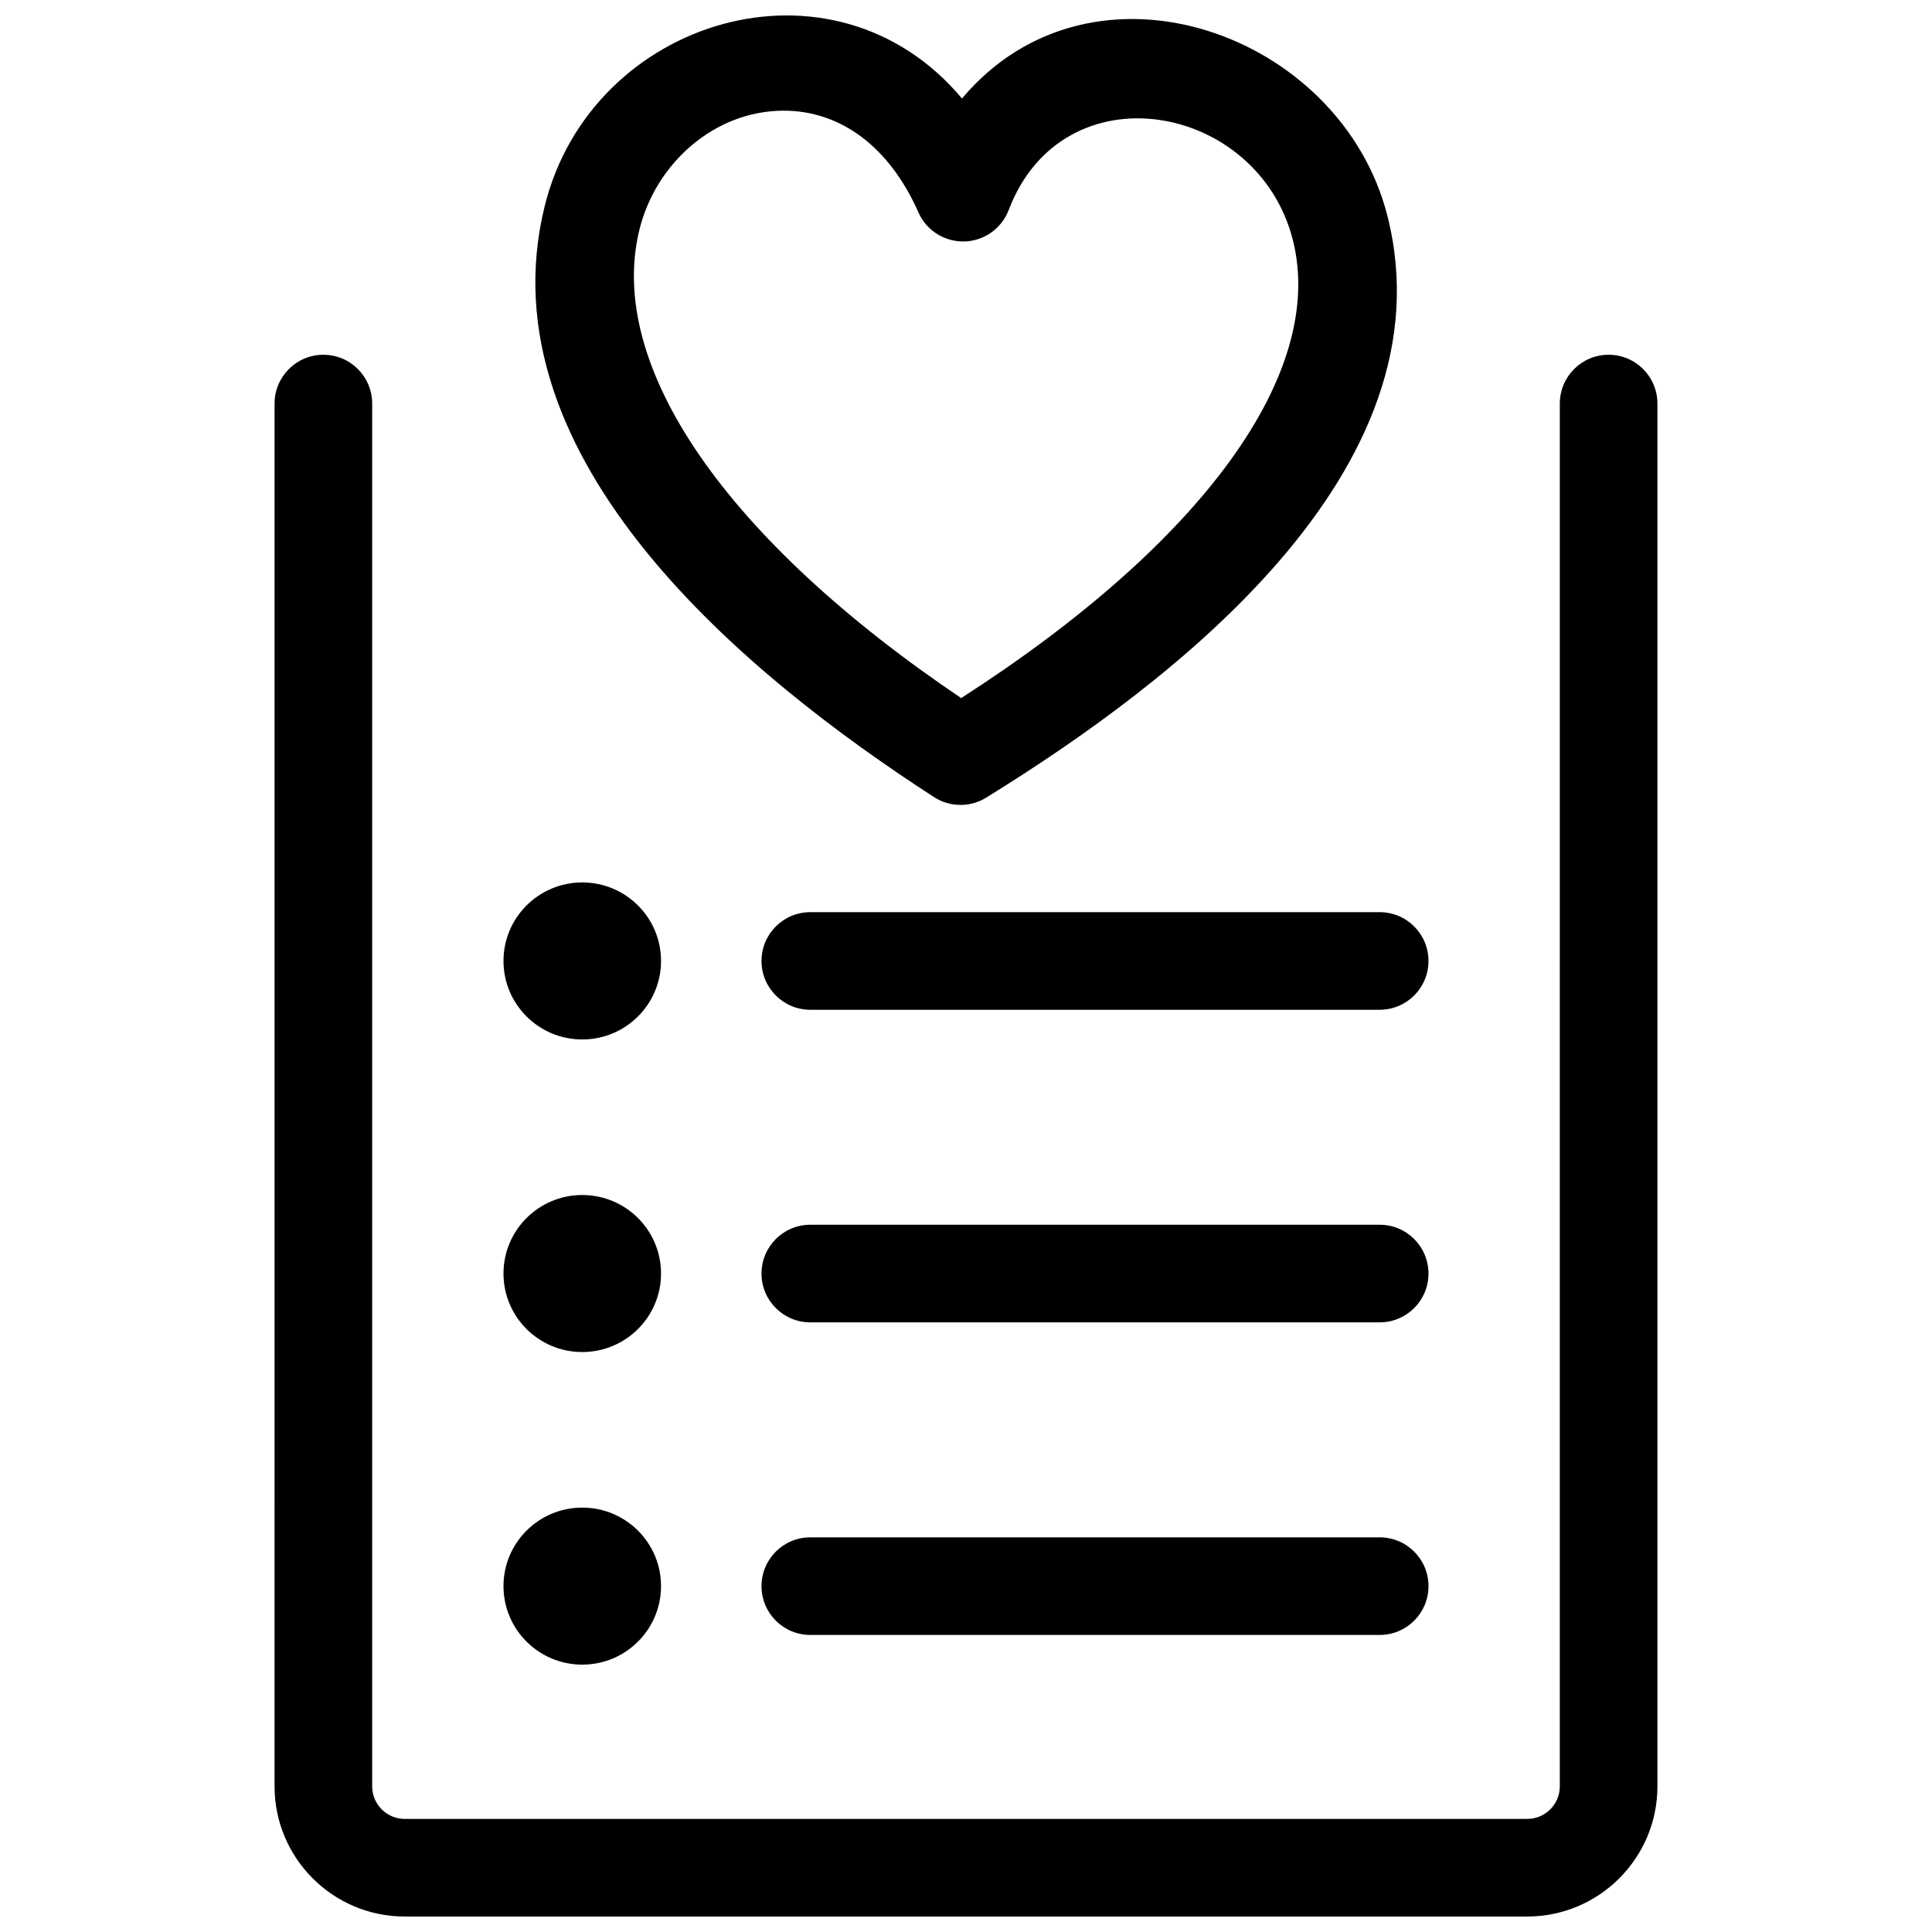
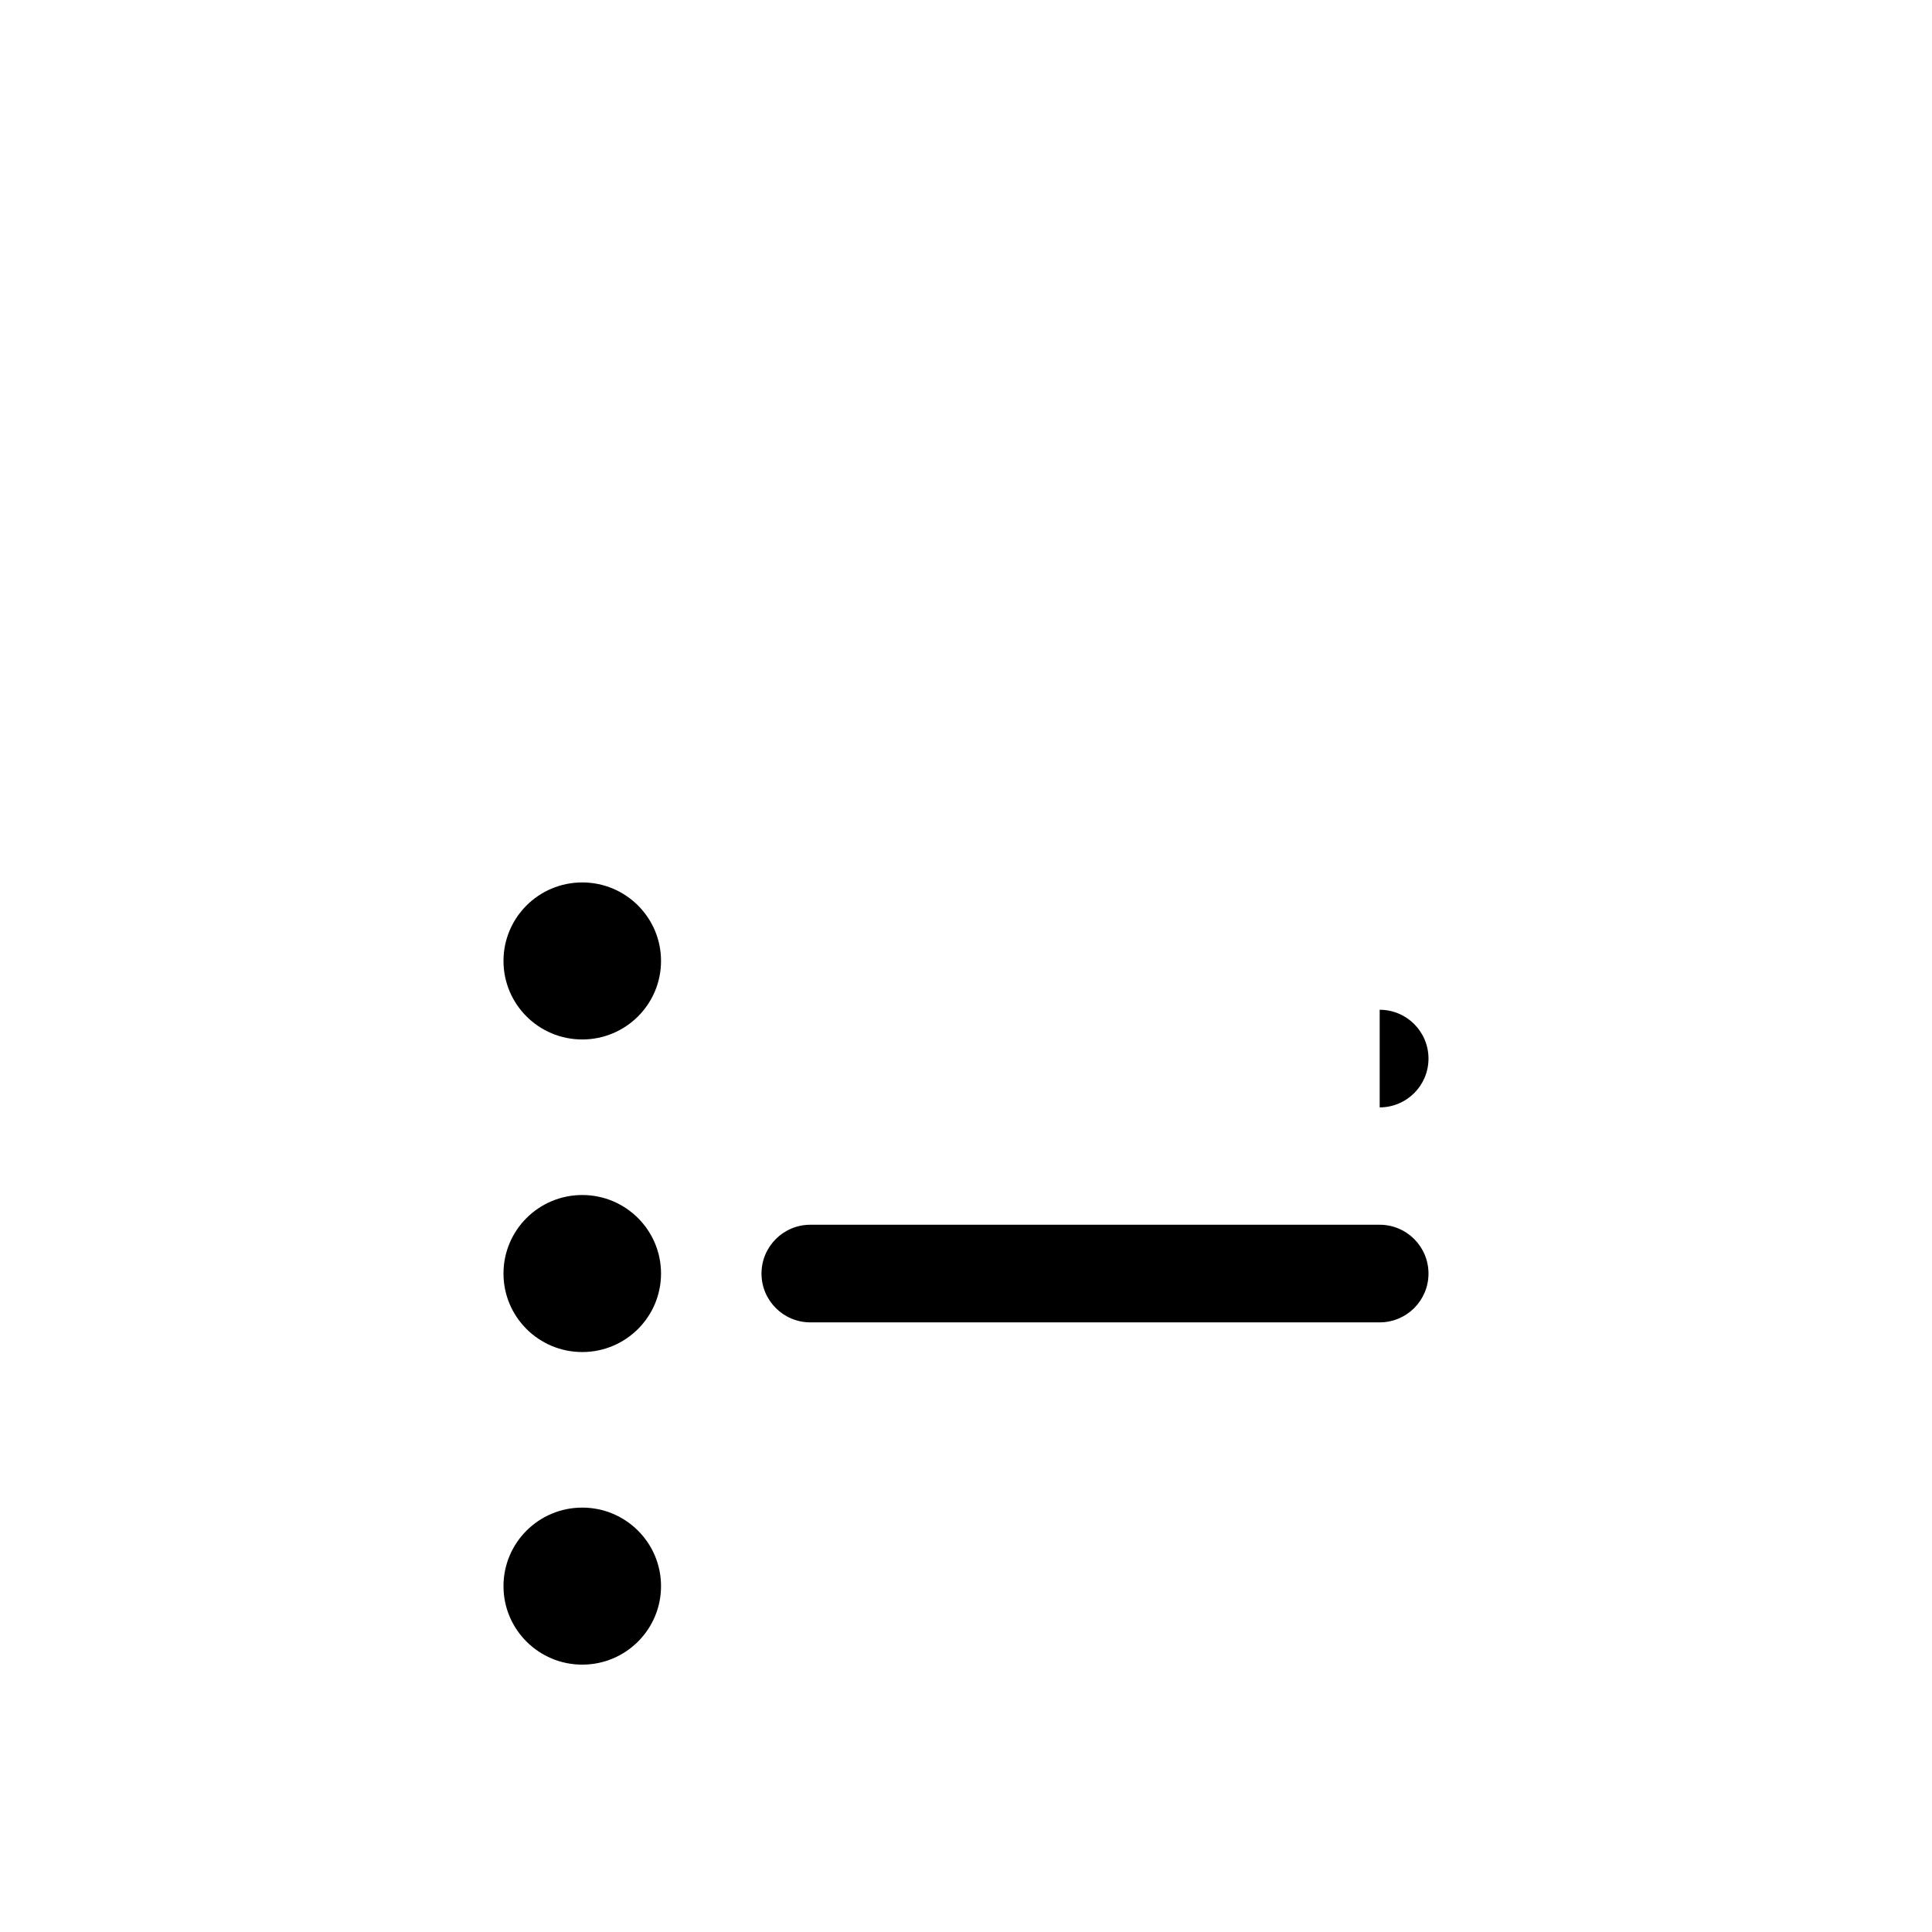
<svg xmlns="http://www.w3.org/2000/svg" width="800px" height="800px" version="1.1" viewBox="144 144 512 512">
  <defs>
    <clipPath id="b">
-       <path d="m216 238h368v413.9h-368z" />
-     </clipPath>
+       </clipPath>
    <clipPath id="a">
-       <path d="m285 148.09h230v209.91h-230z" />
-     </clipPath>
+       </clipPath>
  </defs>
  <path d="m509.63 494.44h-150.89c-7.144 0-12.934-5.793-12.934-12.934 0-7.144 5.793-12.934 12.934-12.934h150.89c7.144 0 12.934 5.793 12.934 12.934 0.004 7.141-5.789 12.934-12.934 12.934z" />
  <path d="m319.18 481.5c0 11.492-9.348 20.805-20.875 20.805-11.531 0-20.875-9.312-20.875-20.805 0-11.492 9.344-20.809 20.875-20.809 11.527 0 20.875 9.316 20.875 20.809" />
-   <path d="m509.63 577.28h-150.89c-7.144 0-12.934-5.793-12.934-12.934 0-7.144 5.793-12.934 12.934-12.934h150.89c7.144 0 12.934 5.793 12.934 12.934 0.004 7.141-5.789 12.934-12.934 12.934z" />
  <path d="m319.18 564.34c0 11.492-9.348 20.805-20.875 20.805-11.531 0-20.875-9.312-20.875-20.805s9.344-20.809 20.875-20.809c11.527 0 20.875 9.316 20.875 20.809" />
-   <path d="m509.63 411.6h-150.89c-7.144 0-12.934-5.793-12.934-12.934 0-7.144 5.793-12.934 12.934-12.934h150.89c7.144 0 12.934 5.793 12.934 12.934 0.004 7.141-5.789 12.934-12.934 12.934z" />
+   <path d="m509.63 411.6h-150.89h150.89c7.144 0 12.934 5.793 12.934 12.934 0.004 7.141-5.789 12.934-12.934 12.934z" />
  <path d="m319.18 398.66c0 11.492-9.348 20.809-20.875 20.809-11.531 0-20.875-9.316-20.875-20.809 0-11.488 9.344-20.805 20.875-20.805 11.527 0 20.875 9.316 20.875 20.805" />
  <g clip-path="url(#b)">
    <path d="m548.74 651.9h-297.49c-19.02 0-34.492-15.473-34.492-34.492l0.004-366.46c0-7.144 5.793-12.934 12.934-12.934 7.144 0 12.934 5.793 12.934 12.934v366.46c0 4.754 3.867 8.621 8.621 8.621h297.49c4.754 0 8.621-3.867 8.621-8.621l0.004-366.46c0-7.144 5.793-12.934 12.934-12.934 7.144 0 12.934 5.793 12.934 12.934v366.46c0 19.016-15.473 34.488-34.492 34.488z" />
  </g>
  <g clip-path="url(#a)">
    <path d="m398.55 357.31c-2.445 0-4.887-0.691-7.023-2.074-49.102-31.754-119.91-89.398-103.14-156.76 12.352-49.621 76.406-69.113 110.55-28.371 34.555-41.102 100.5-17.43 112.76 31.176 17.039 67.527-57.172 123.76-106.37 154.11-2.082 1.285-4.438 1.926-6.789 1.926zm-46.828-183.98c-18.395 0-33.887 13.938-38.234 31.398-8.973 36.047 22.789 82.164 85.227 124.27 64.027-41.152 96.785-86.195 87.906-121.38-9.219-36.527-60.883-45.844-75.312-7.957-1.867 4.898-6.508 8.191-11.75 8.328-5.246 0.117-10.051-2.902-12.168-7.703-7.637-17.285-20.52-26.953-35.668-26.953z" />
  </g>
</svg>